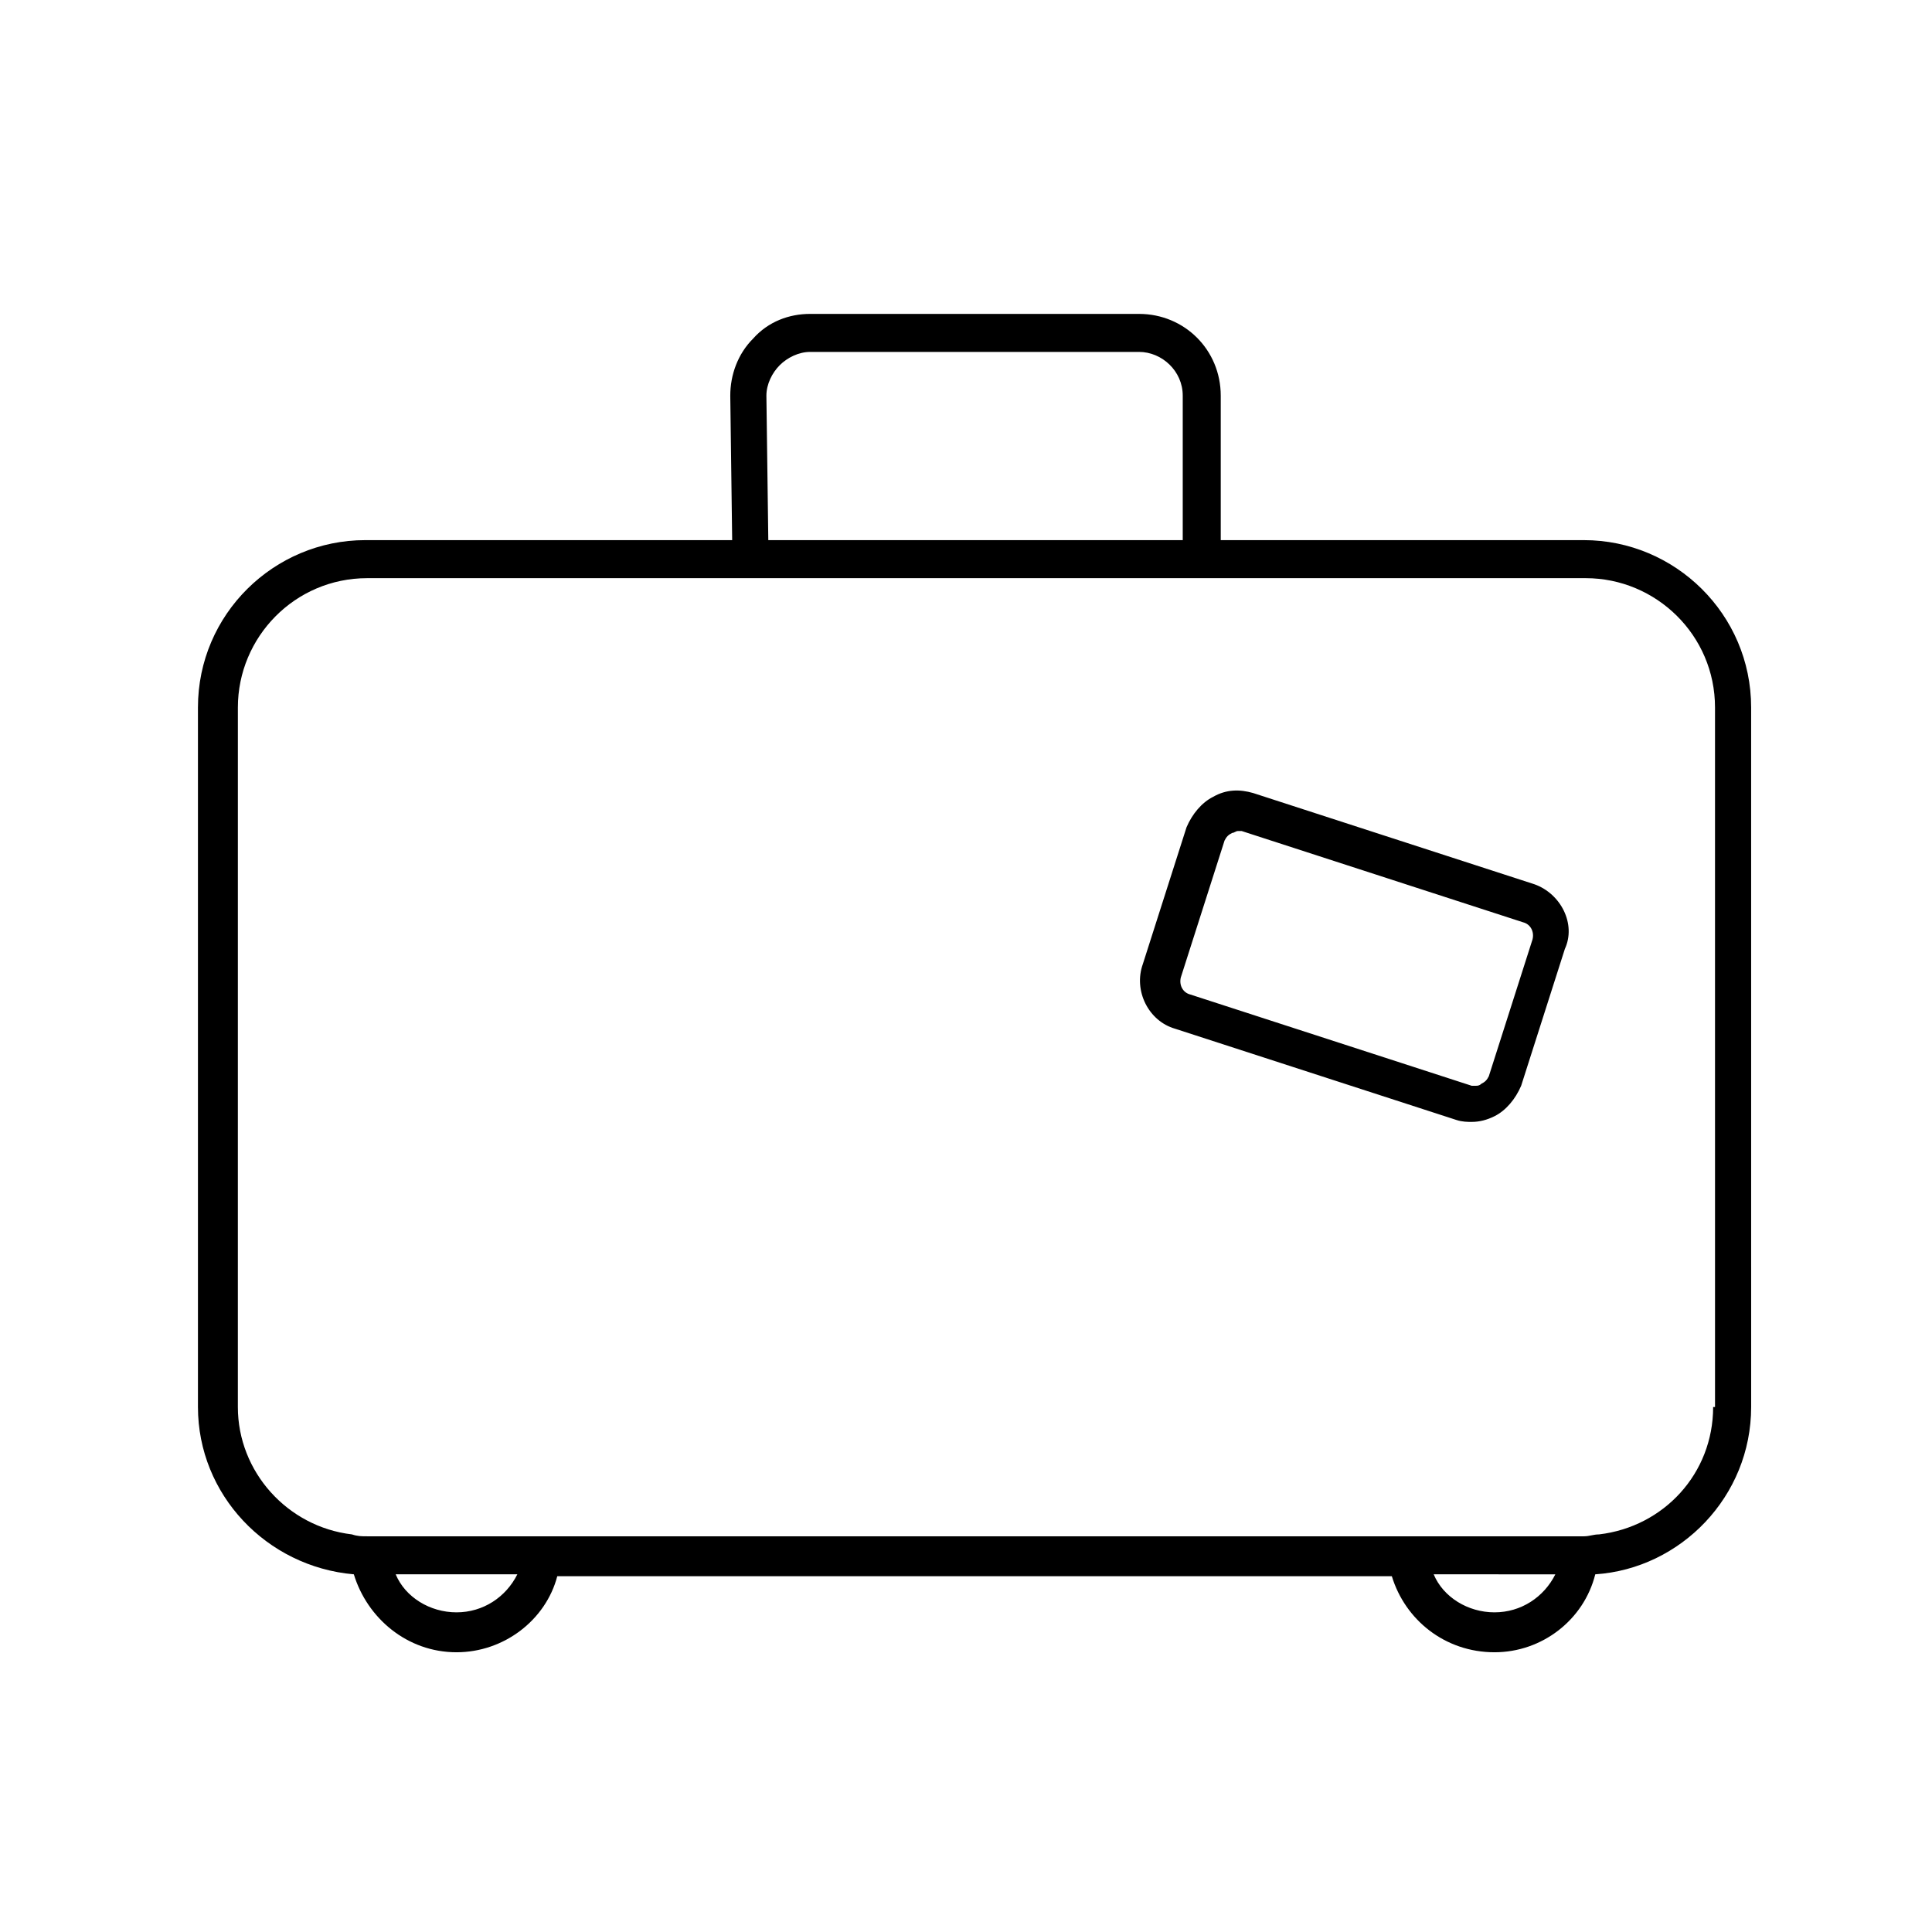
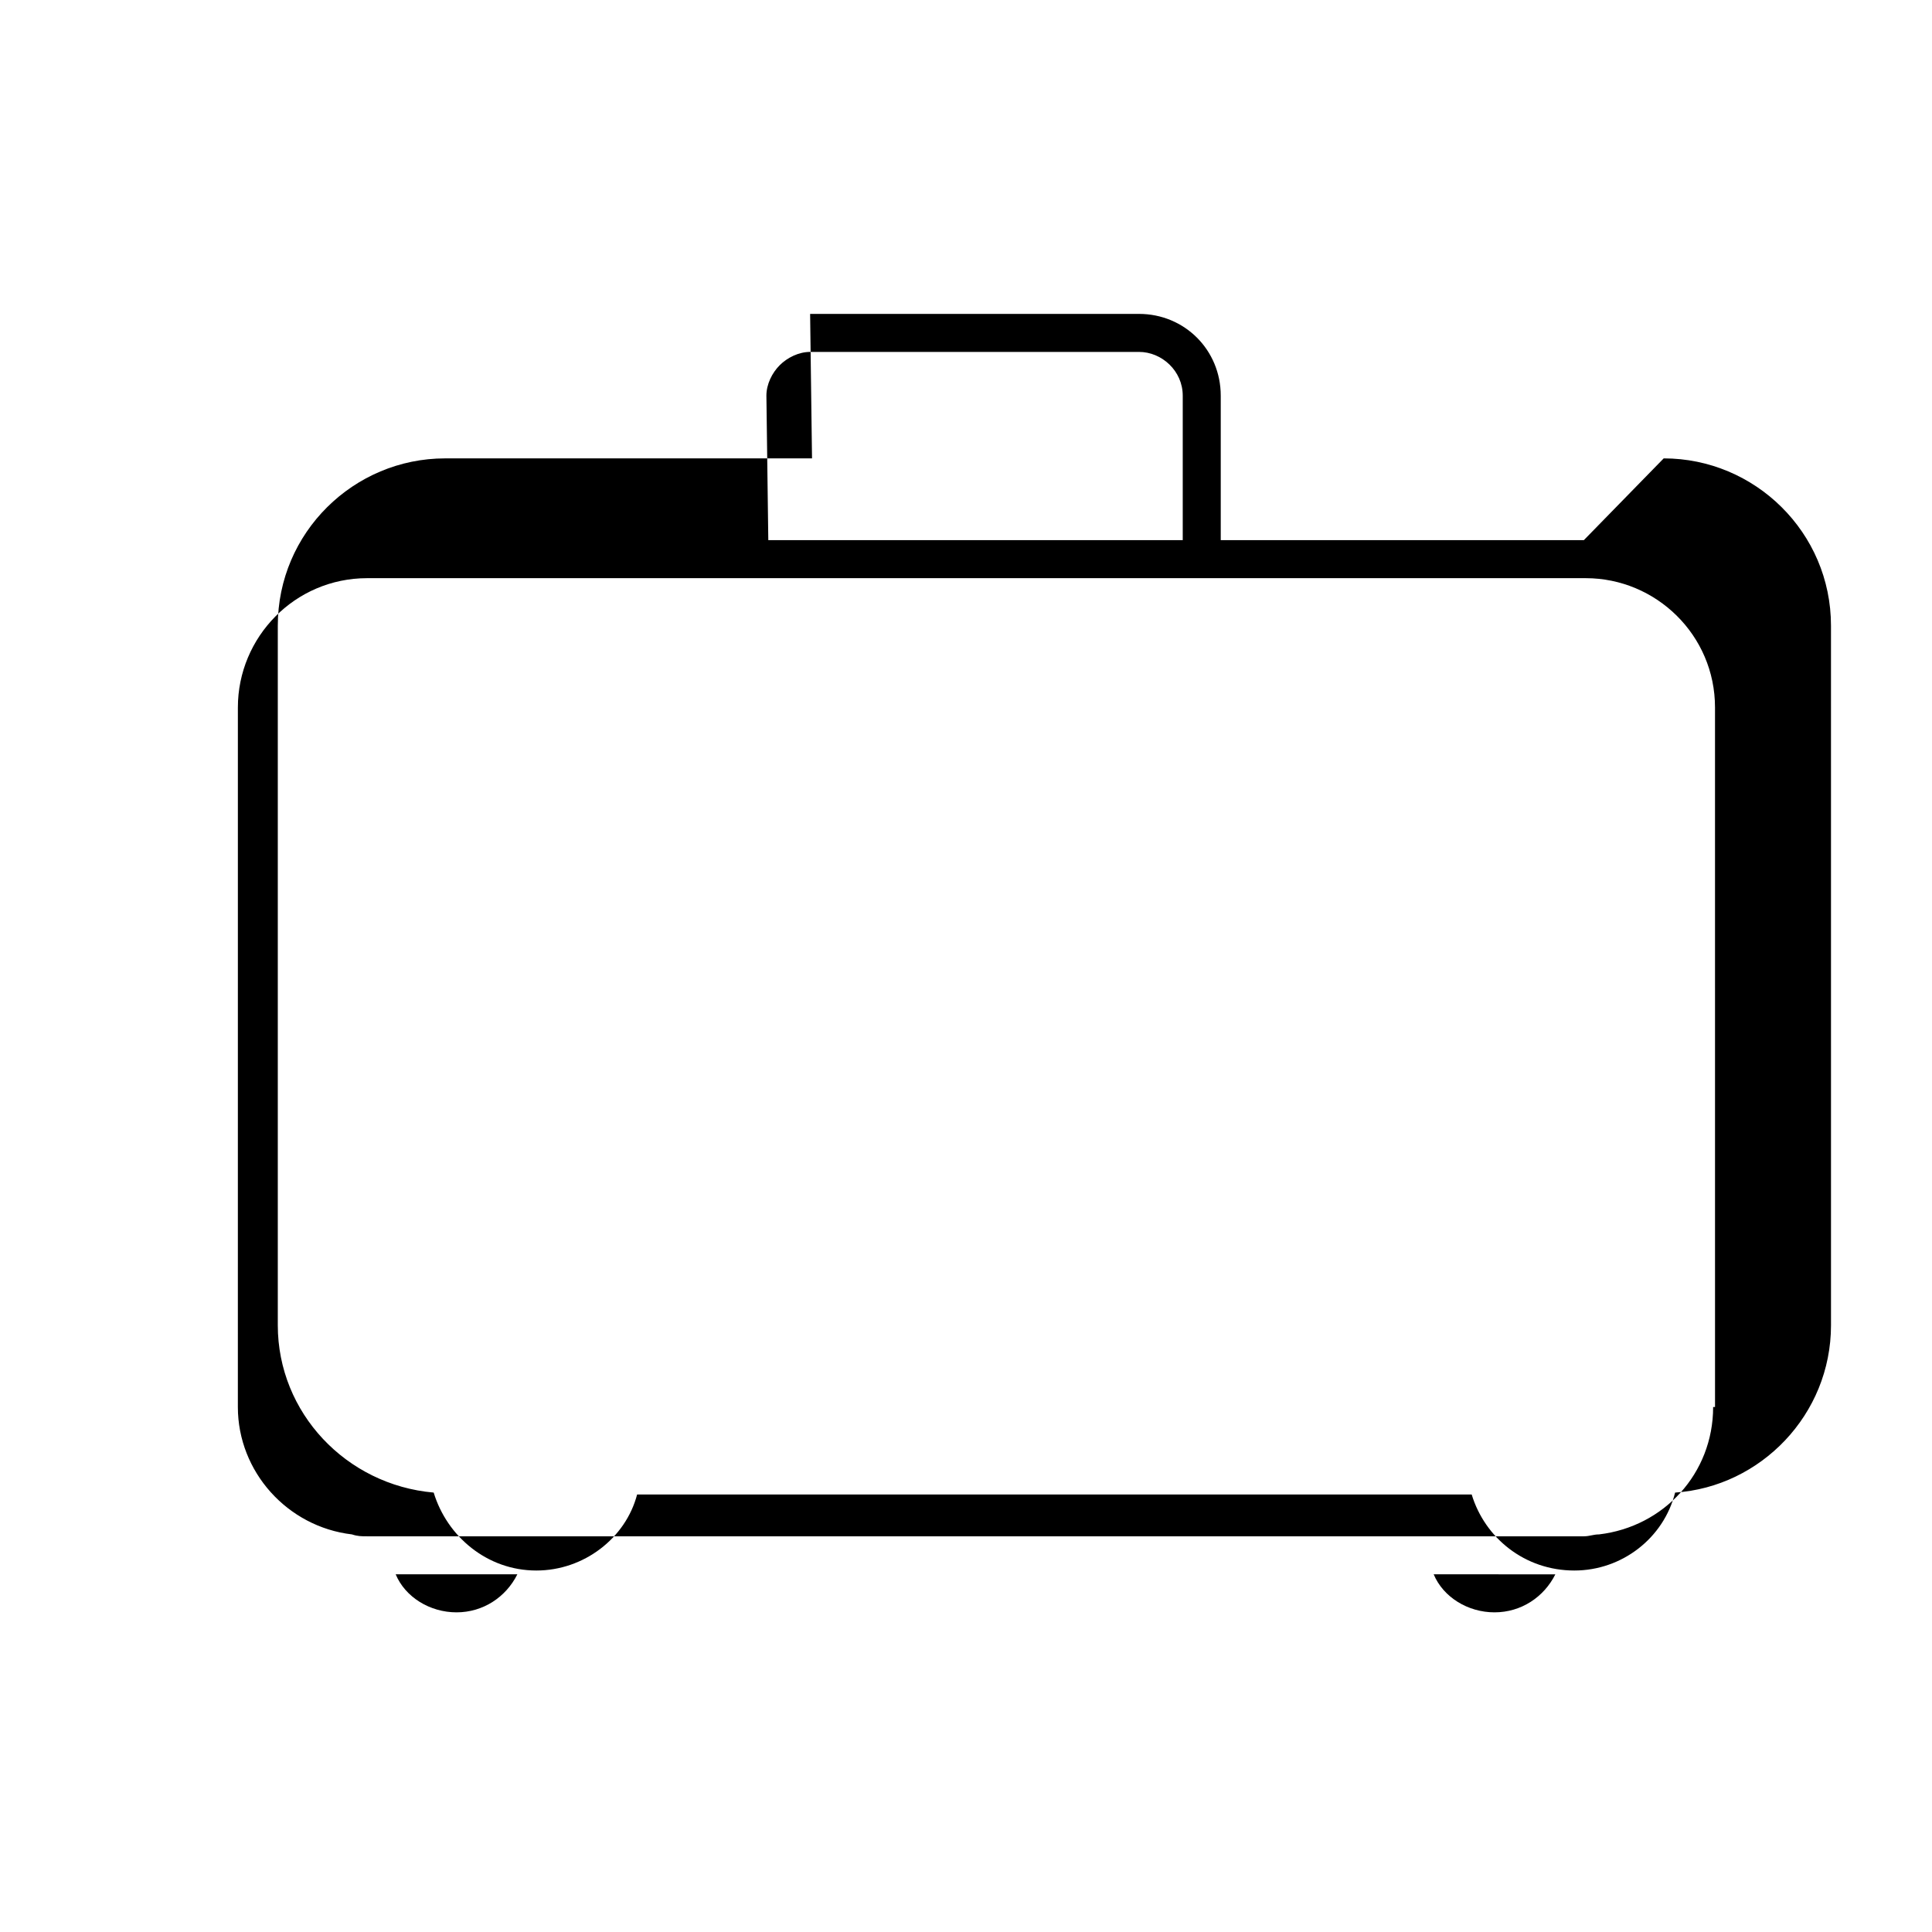
<svg xmlns="http://www.w3.org/2000/svg" fill="#000000" width="800px" height="800px" version="1.1" viewBox="144 144 512 512">
  <g>
-     <path d="m563.74 287.14h-96.23v-38.289c0-12.09-9.574-21.664-21.664-21.664h-87.156c-5.543 0-11.082 2.016-15.113 6.551-4.031 4.031-6.047 9.574-6.047 15.113l0.504 38.289h-97.238c-24.184 0-44.336 19.648-44.336 44.336v185.4c0 23.176 18.137 42.32 41.312 44.336 3.527 11.586 14.105 20.656 27.207 20.656 12.594 0 23.68-8.566 26.703-20.152h221.17c3.527 11.586 14.105 20.152 27.207 20.152 12.594 0 23.68-8.566 26.703-20.656 22.672-1.512 41.312-20.656 41.312-44.336l-0.004-185.4c0-24.688-20.152-44.336-44.332-44.336zm-213.11-46.352c2.016-2.016 5.039-3.527 8.062-3.527h87.16c6.047 0 11.586 5.039 11.586 11.586v38.289l-109.83 0.004-0.504-38.289c0-3.023 1.512-6.047 3.527-8.062zm-85.648 330.5c-7.055 0-13.602-4.031-16.121-10.078h32.242c-3.019 6.047-9.066 10.078-16.121 10.078zm275.08 0c-7.055 0-13.602-4.031-16.121-10.078l32.242 0.004c-3.023 6.043-9.07 10.074-16.121 10.074zm57.938-54.41c0 17.633-13.098 31.738-30.23 33.754-1.512 0-2.519 0.504-4.031 0.504h-322.44c-1.512 0-2.519 0-4.031-0.504-17.129-2.016-30.23-16.625-30.23-33.754l0.004-185.4c0-18.641 15.113-34.258 34.258-34.258h322.94c18.641 0 34.258 15.113 34.258 34.258l0.004 185.4z" />
-     <path d="m550.64 378.34-74.562-24.184c-3.527-1.008-7.055-1.008-10.578 1.008-3.023 1.512-5.543 4.535-7.055 8.062l-11.586 36.273c-2.519 7.055 1.512 15.113 8.566 17.129l74.562 24.184c1.512 0.504 3.023 0.504 4.031 0.504 2.016 0 4.031-0.504 6.047-1.512 3.023-1.512 5.543-4.535 7.055-8.062l11.586-36.273c3.019-6.551-1.012-14.609-8.066-17.129zm-0.504 14.609-11.586 36.273c-0.504 1.008-1.008 1.512-2.016 2.016-0.504 0.504-1.008 0.504-1.512 0.504h-1.008l-74.562-24.184c-2.016-0.504-3.023-2.519-2.519-4.535l11.586-36.273c0.504-1.008 1.008-1.512 2.016-2.016 0.504 0 1.008-0.504 1.512-0.504h1.008l74.562 24.184c2.016 0.504 3.023 2.519 2.519 4.535z" />
+     <path d="m563.74 287.14h-96.23v-38.289c0-12.09-9.574-21.664-21.664-21.664h-87.156l0.504 38.289h-97.238c-24.184 0-44.336 19.648-44.336 44.336v185.4c0 23.176 18.137 42.32 41.312 44.336 3.527 11.586 14.105 20.656 27.207 20.656 12.594 0 23.68-8.566 26.703-20.152h221.17c3.527 11.586 14.105 20.152 27.207 20.152 12.594 0 23.68-8.566 26.703-20.656 22.672-1.512 41.312-20.656 41.312-44.336l-0.004-185.4c0-24.688-20.152-44.336-44.332-44.336zm-213.11-46.352c2.016-2.016 5.039-3.527 8.062-3.527h87.16c6.047 0 11.586 5.039 11.586 11.586v38.289l-109.83 0.004-0.504-38.289c0-3.023 1.512-6.047 3.527-8.062zm-85.648 330.5c-7.055 0-13.602-4.031-16.121-10.078h32.242c-3.019 6.047-9.066 10.078-16.121 10.078zm275.08 0c-7.055 0-13.602-4.031-16.121-10.078l32.242 0.004c-3.023 6.043-9.07 10.074-16.121 10.074zm57.938-54.41c0 17.633-13.098 31.738-30.23 33.754-1.512 0-2.519 0.504-4.031 0.504h-322.44c-1.512 0-2.519 0-4.031-0.504-17.129-2.016-30.23-16.625-30.23-33.754l0.004-185.4c0-18.641 15.113-34.258 34.258-34.258h322.94c18.641 0 34.258 15.113 34.258 34.258l0.004 185.4z" />
  </g>
</svg>